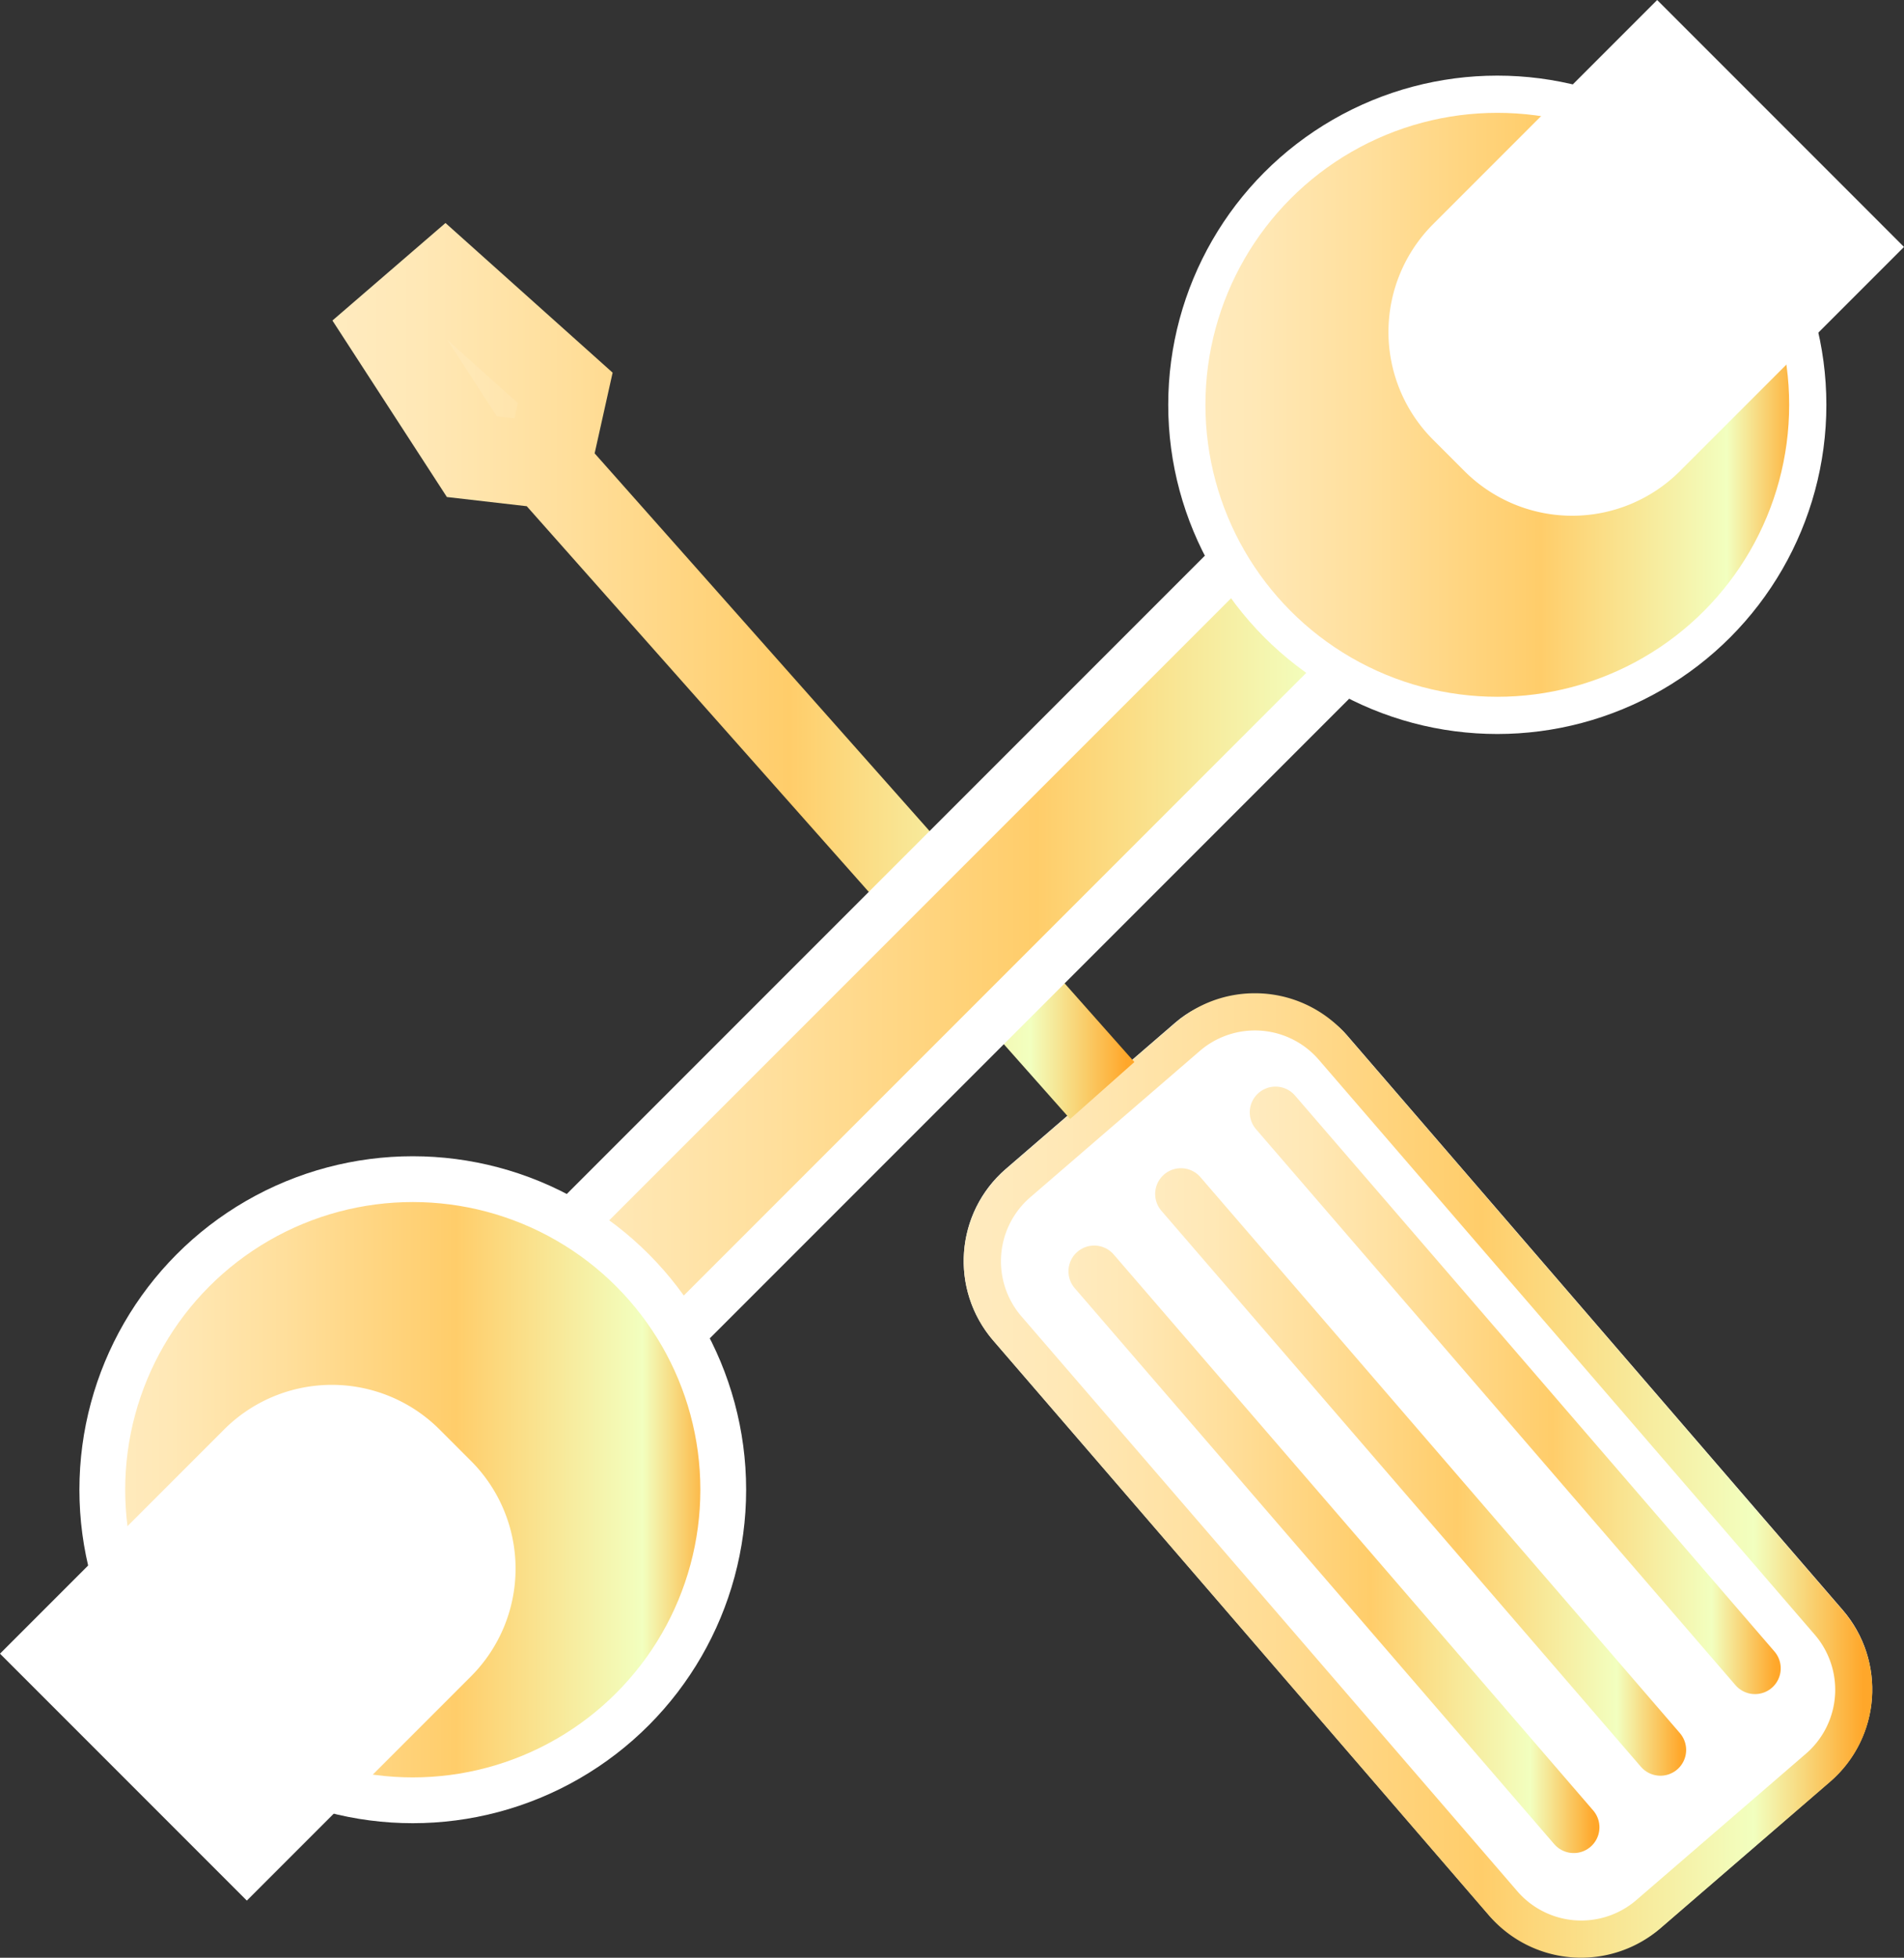
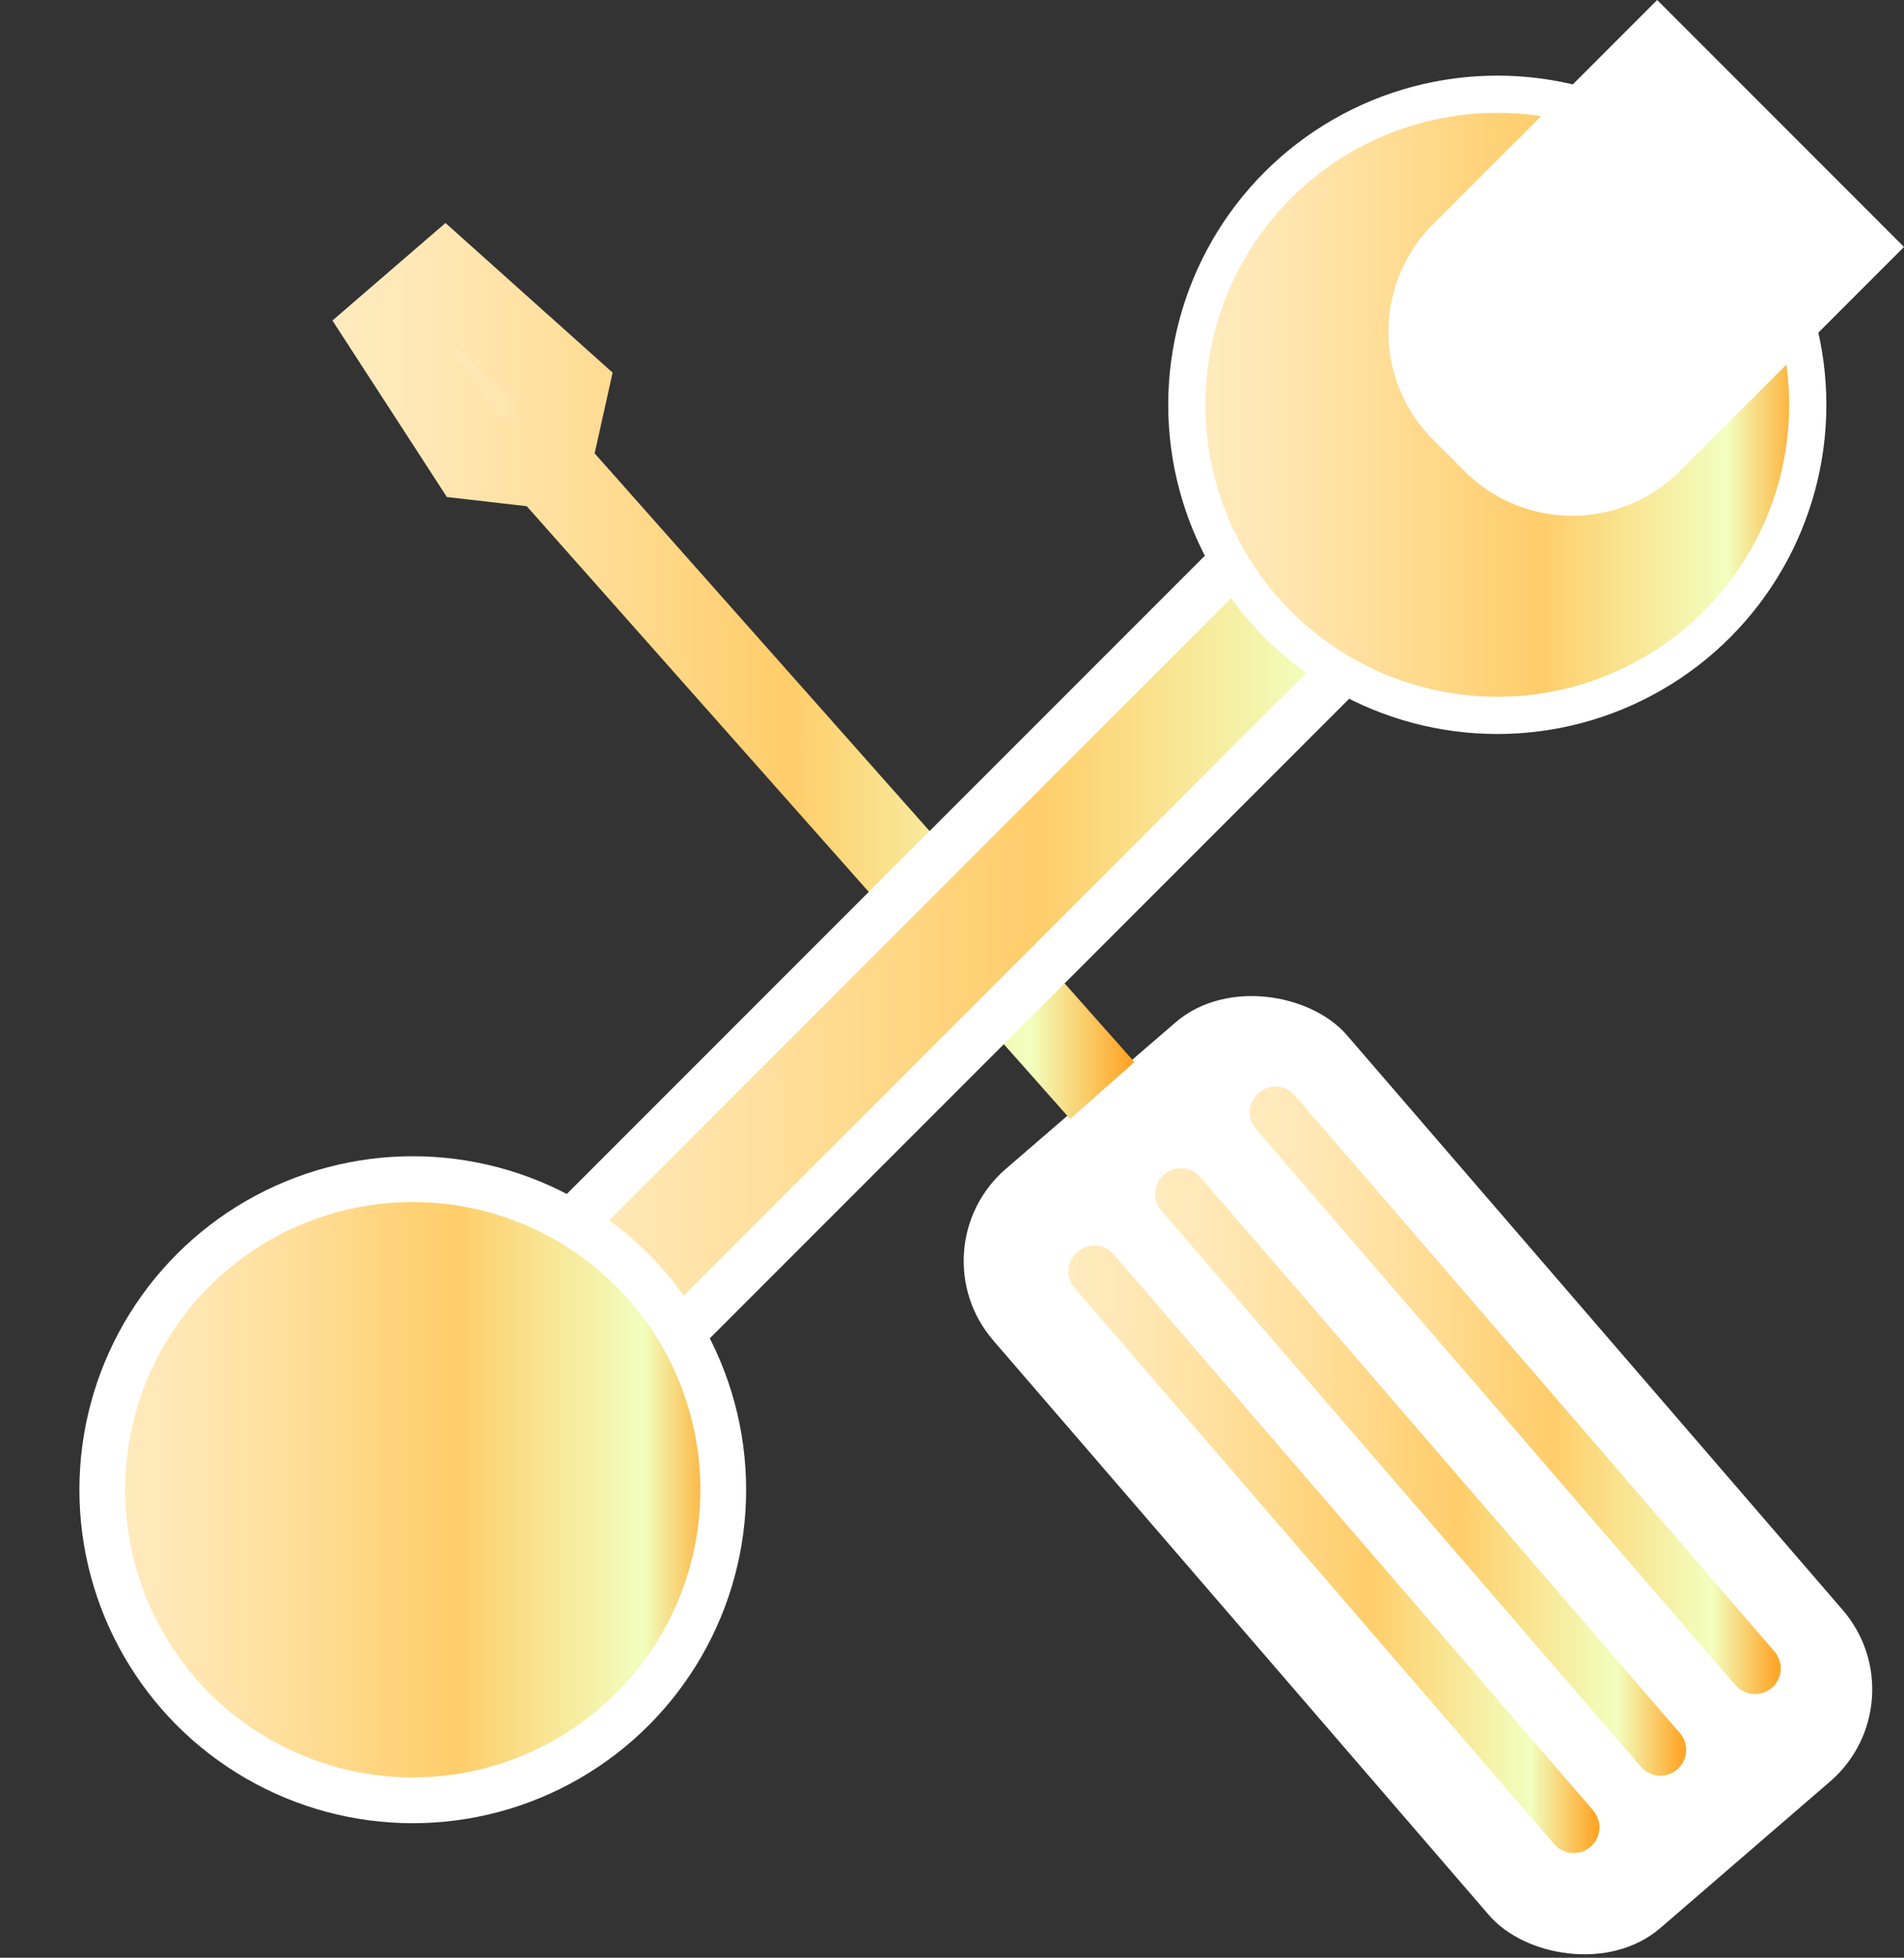
<svg xmlns="http://www.w3.org/2000/svg" xmlns:xlink="http://www.w3.org/1999/xlink" id="Слой_1" data-name="Слой 1" viewBox="0 0 665.39 683.93">
  <rect x="0" y="0" width="665.39" height="683.93" fill="#333333" stroke="none" />
  <defs>
    <style>.cls-1{fill:#fff;}.cls-2{fill:url(#Безымянный_градиент_23);}.cls-3,.cls-4,.cls-5{fill:none;stroke-linecap:round;stroke-width:18px;}.cls-3,.cls-4,.cls-5,.cls-6,.cls-7,.cls-8,.cls-9{stroke-miterlimit:10;}.cls-3{stroke:url(#Безымянный_градиент_23-2);}.cls-4{stroke:url(#Безымянный_градиент_23-3);}.cls-5{stroke:url(#Безымянный_градиент_23-4);}.cls-6{stroke-width:30px;fill:url(#Безымянный_градиент_23-5);stroke:url(#Безымянный_градиент_23-6);}.cls-7,.cls-8,.cls-9{stroke:#fff;}.cls-7{stroke-width:17px;fill:url(#Безымянный_градиент_23-7);}.cls-8{stroke-width:16px;fill:url(#Безымянный_градиент_23-8);}.cls-9{stroke-width:13px;fill:url(#Безымянный_градиент_23-9);}</style>
    <linearGradient id="Безымянный_градиент_23" x1="875.61" y1="646.48" x2="1193.11" y2="646.48" gradientUnits="userSpaceOnUse">
      <stop offset="0" stop-color="#ffebbf" />
      <stop offset="0.11" stop-color="#ffe8b6" />
      <stop offset="0.29" stop-color="#ffdf9c" />
      <stop offset="0.52" stop-color="#ffd073" />
      <stop offset="0.57" stop-color="#ffcd6a" />
      <stop offset="0.87" stop-color="#f2ffbf" />
      <stop offset="0.99" stop-color="#ffa72a" />
    </linearGradient>
    <linearGradient id="Безымянный_градиент_23-2" x1="373.39" y1="541.25" x2="558.96" y2="541.25" xlink:href="#Безымянный_градиент_23" />
    <linearGradient id="Безымянный_градиент_23-3" x1="403.69" y1="514.23" x2="589.26" y2="514.23" xlink:href="#Безымянный_градиент_23" />
    <linearGradient id="Безымянный_градиент_23-4" x1="436.75" y1="485.71" x2="622.31" y2="485.71" xlink:href="#Безымянный_градиент_23" />
    <linearGradient id="Безымянный_градиент_23-5" x1="135.88" y1="239.42" x2="385.21" y2="239.42" xlink:href="#Безымянный_градиент_23" />
    <linearGradient id="Безымянный_градиент_23-6" x1="116.18" y1="234.42" x2="396.43" y2="234.42" xlink:href="#Безымянный_градиент_23" />
    <linearGradient id="Безымянный_градиент_23-7" x1="714.17" y1="456.99" x2="1042.27" y2="456.99" gradientTransform="translate(-65.92 754.84) rotate(-45)" xlink:href="#Безымянный_градиент_23" />
    <linearGradient id="Безымянный_градиент_23-8" x1="35.75" y1="520.43" x2="252.75" y2="520.43" xlink:href="#Безымянный_градиент_23" />
    <linearGradient id="Безымянный_градиент_23-9" x1="414.76" y1="141.42" x2="631.76" y2="141.42" xlink:href="#Безымянный_градиент_23" />
  </defs>
  <rect class="cls-1" x="952.74" y="471.36" width="163.24" height="350.22" rx="42.49" transform="translate(-709.92 701.64) rotate(-40.79)" />
-   <path class="cls-2" d="M977.34,478v13a29.46,29.46,0,0,1,22.34,10.22L1173,702.07a29.49,29.49,0,0,1-3.07,41.59l-59.25,51.12a29.51,29.51,0,0,1-41.6-3.06L895.77,590.88a29.49,29.49,0,0,1,3.07-41.59l59.25-51.12A29.49,29.49,0,0,1,977.34,491V478m0,0a42.32,42.32,0,0,0-27.74,10.32l-59.26,51.12a42.5,42.5,0,0,0-4.41,59.93l173.26,200.83a42.51,42.51,0,0,0,59.93,4.42l59.25-51.13a42.48,42.48,0,0,0,4.42-59.92L1009.53,492.74A42.39,42.39,0,0,0,977.34,478Z" transform="translate(-538.81 -131.01)" />
  <line class="cls-3" x1="382.39" y1="444.13" x2="549.96" y2="638.36" />
  <line class="cls-4" x1="412.69" y1="417.11" x2="580.26" y2="611.34" />
  <line class="cls-5" x1="445.75" y1="388.6" x2="613.31" y2="582.83" />
  <polyline class="cls-6" points="385.21 380.97 191.5 162.6 164.91 159.54 135.88 114.79 155.5 97.87 197.54 135.5 191.5 162.6" />
  <rect class="cls-7" x="851.22" y="251.99" width="54" height="410" transform="translate(41.56 -618.16) rotate(45)" />
  <circle class="cls-8" cx="144.25" cy="520.43" r="108.5" />
  <circle class="cls-9" cx="523.26" cy="141.42" r="108.5" />
  <path class="cls-1" d="M1042.08,150.13h122a0,0,0,0,1,0,0V260.88a53.24,53.24,0,0,1-53.24,53.24h-15.51a53.24,53.24,0,0,1-53.24-53.24V150.13a0,0,0,0,1,0,0Z" transform="translate(-51.58 -843.02) rotate(45)" />
-   <path class="cls-1" d="M578.92,611.87h122a0,0,0,0,1,0,0V722.63a53.24,53.24,0,0,1-53.24,53.24H632.17a53.24,53.24,0,0,1-53.24-53.24V611.87a0,0,0,0,1,0,0Z" transform="translate(62.97 1505.99) rotate(-135)" />
</svg>